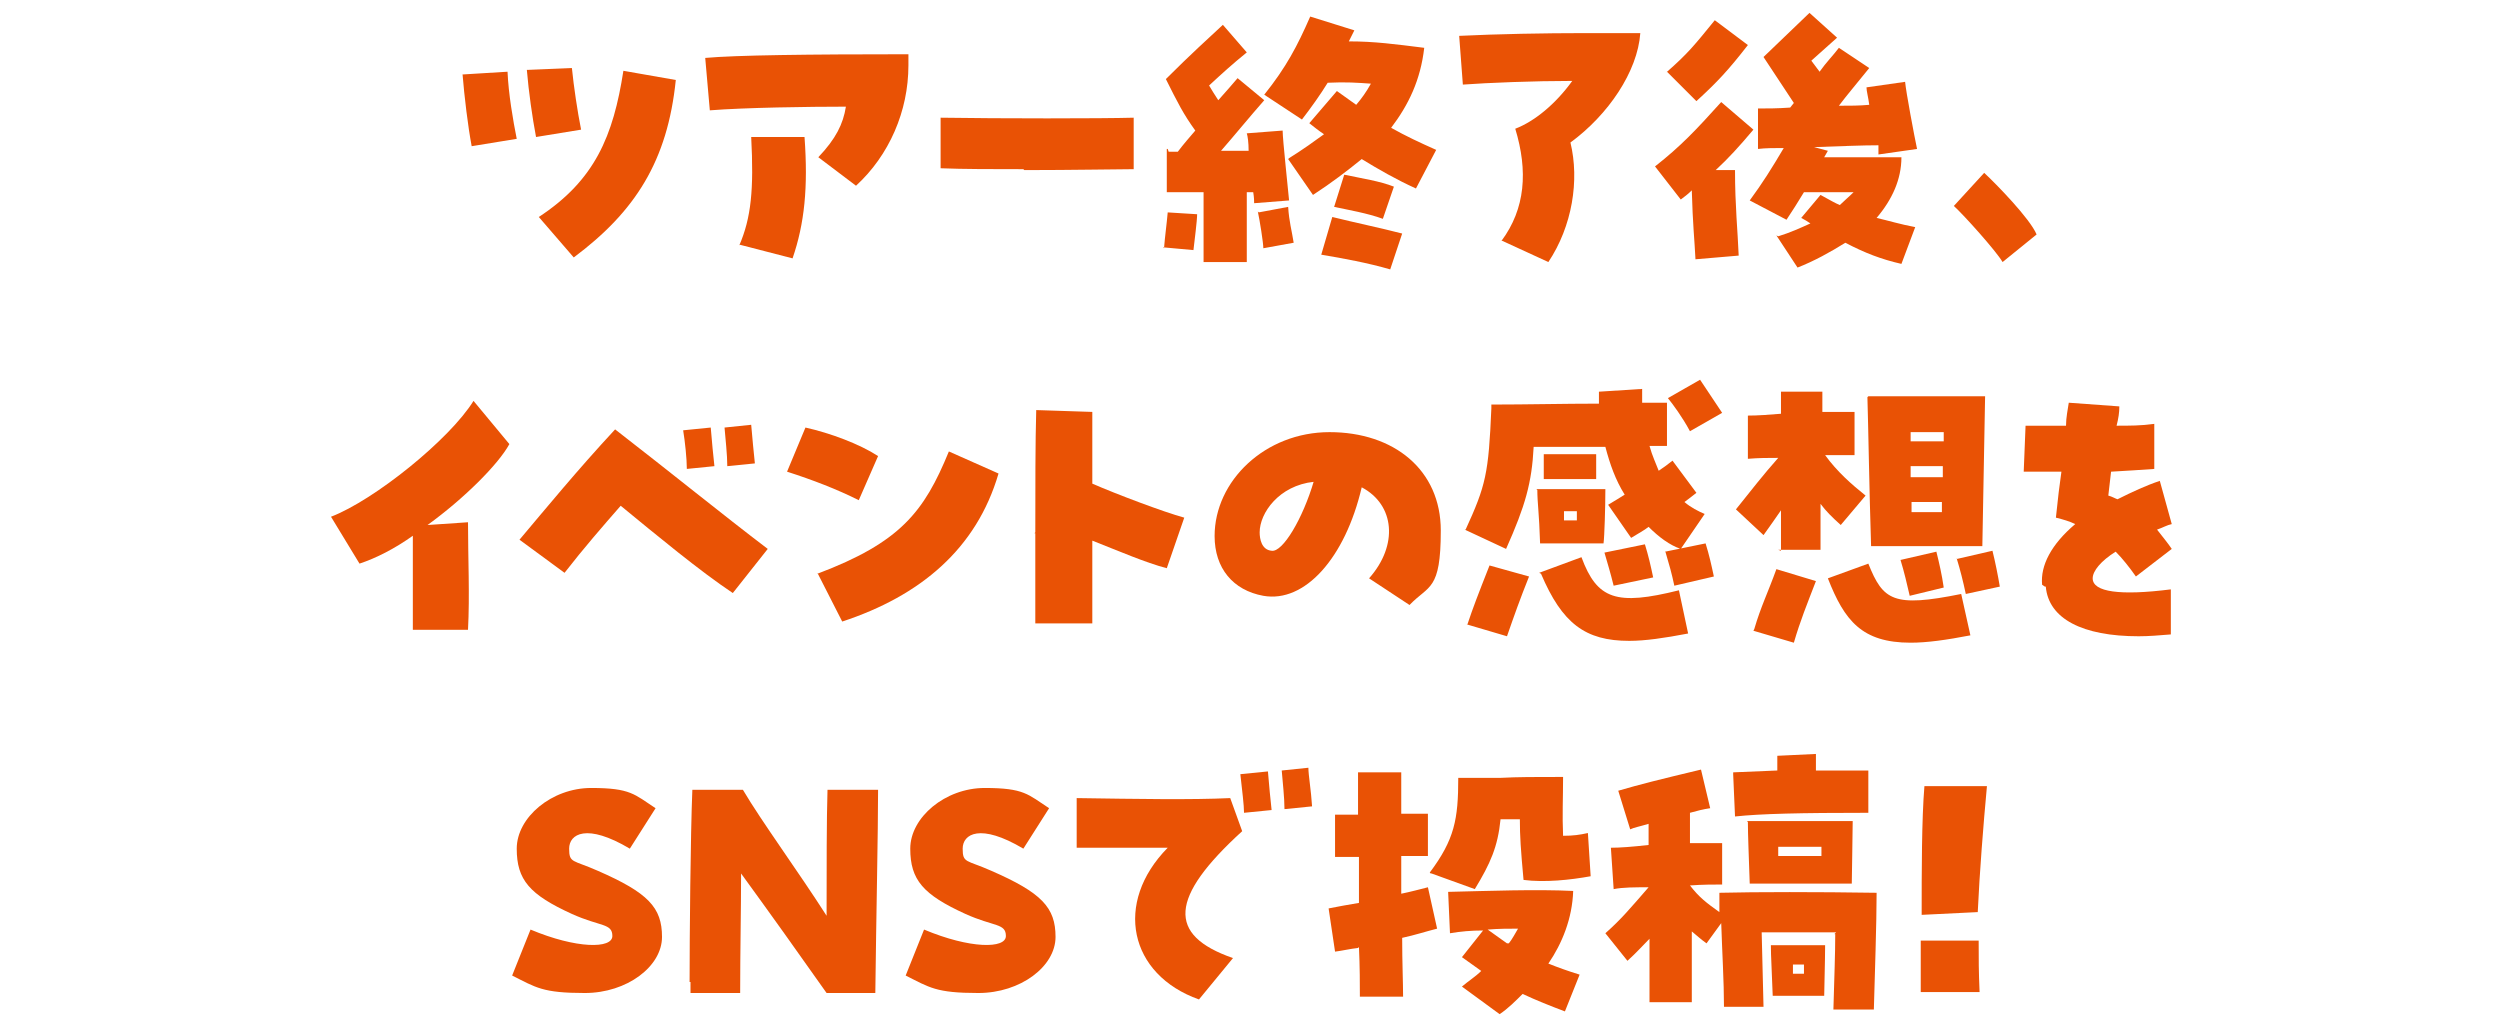
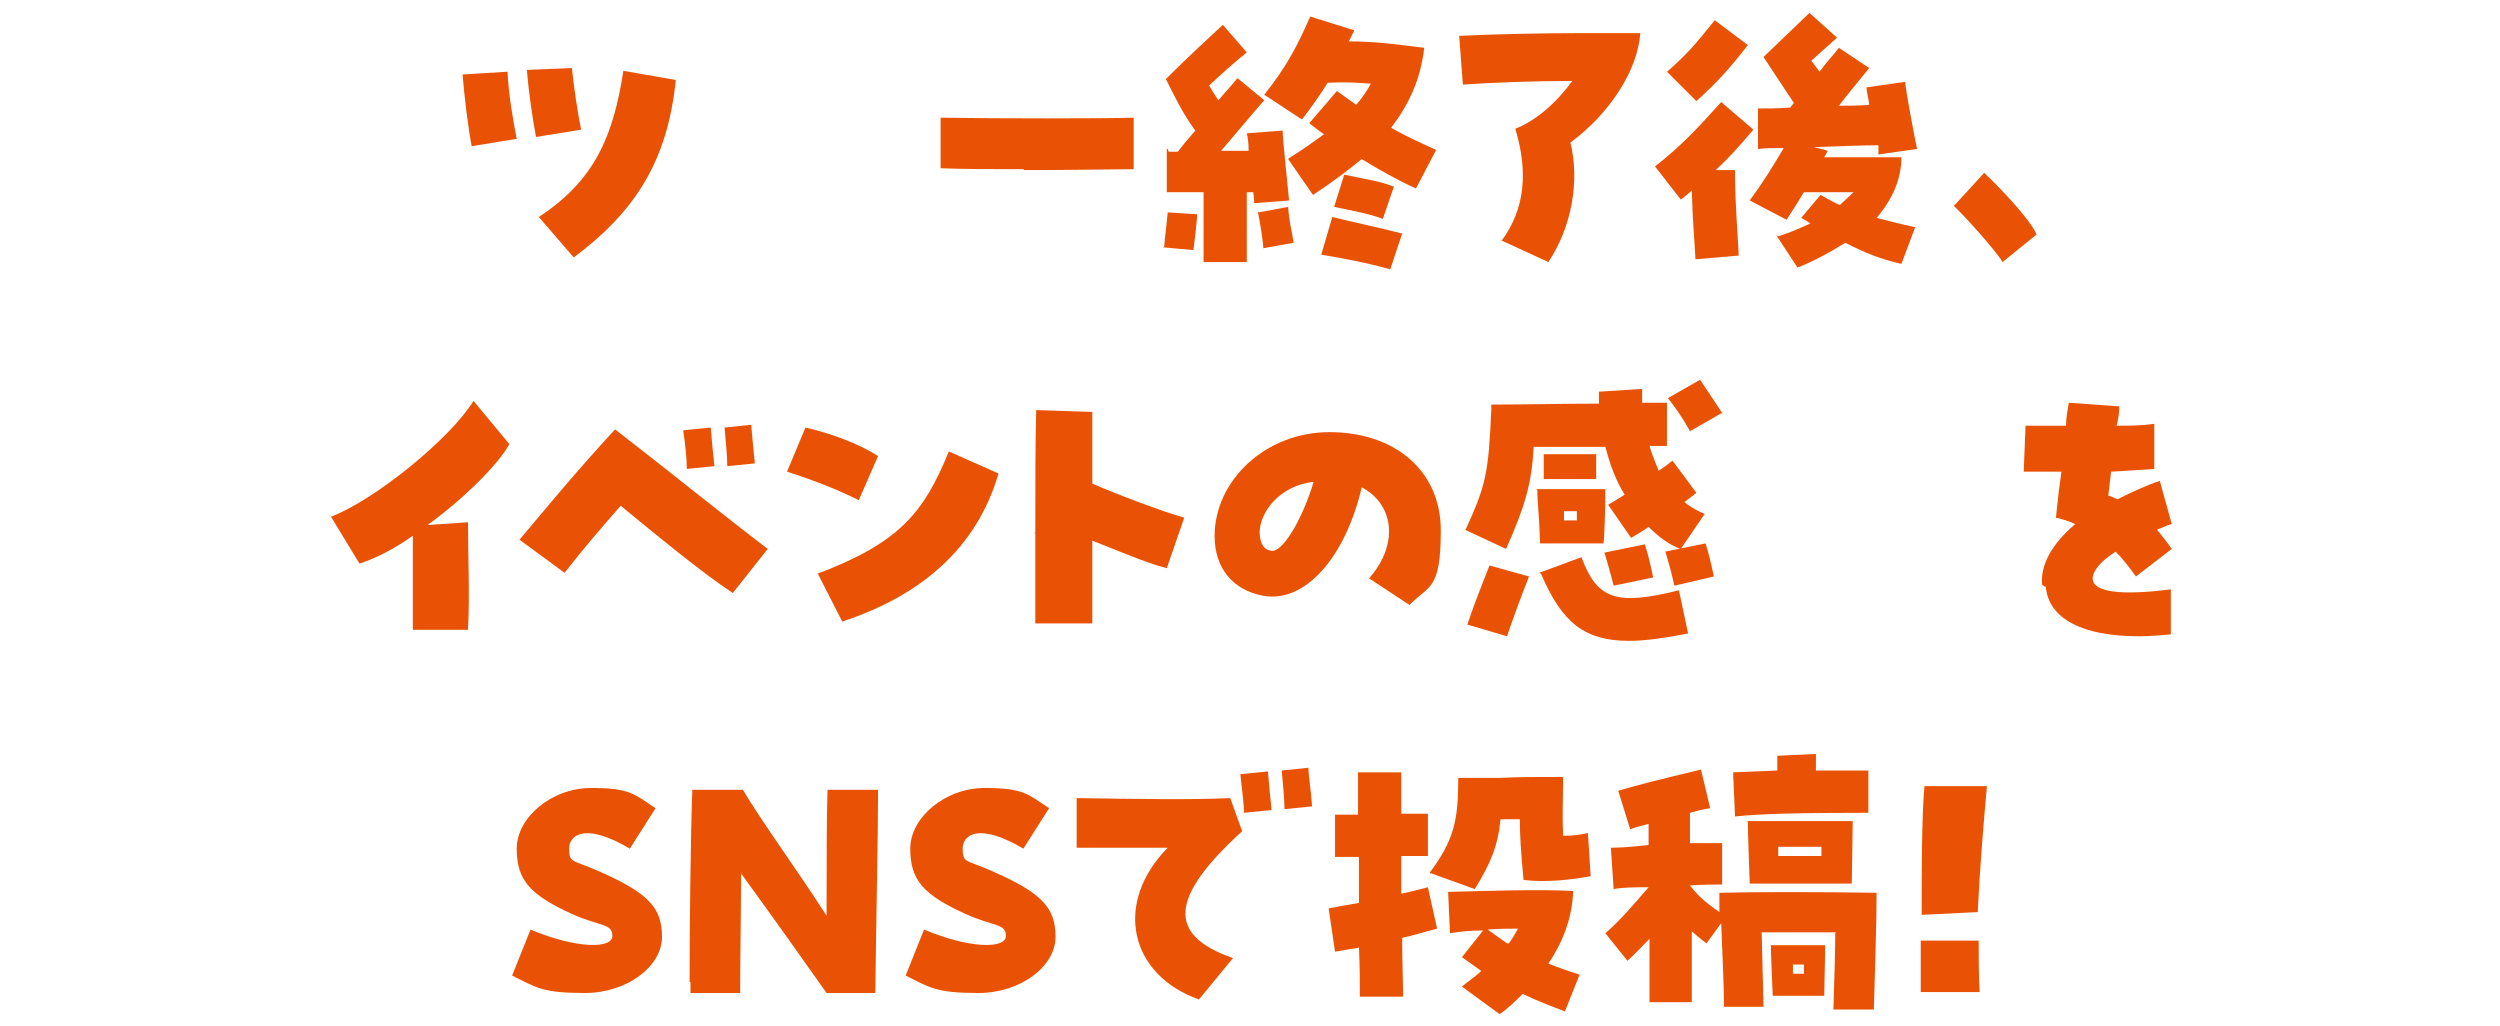
<svg xmlns="http://www.w3.org/2000/svg" version="1.1" viewBox="0 0 271.9 111.6">
  <defs>
    <style>
      .cls-1 {
        fill: #e95205;
      }
    </style>
  </defs>
  <g>
    <g id="_レイヤー_1" data-name="レイヤー_1">
      <g id="contents">
        <g>
          <g>
            <path class="cls-1" d="M50.3,8.1l4.9-.3c.1,2.4.6,5.3,1,7.3l-4.9.8c-.4-2.1-.8-5.4-1-7.9h0ZM57.4,7.6l4.8-.2c.2,2,.6,4.7,1,6.7l-4.9.8c-.4-2.1-.8-4.9-1-7.3h0ZM58.6,23.6c6.1-4,8.1-8.8,9.2-15.9l5.7,1c-.9,8.8-4.4,14.3-11.1,19.3l-3.8-4.4Z" />
-             <path class="cls-1" d="M89,17.1c1.9-2,2.7-3.6,3-5.5-4,0-11,.1-14.8.4l-.5-5.7c3.3-.3,11.2-.4,22.1-.4v1.2c0,5-2.1,9.8-5.7,13.1l-4.1-3.1ZM80.4,26.7c1.3-3,1.6-6.1,1.3-11.8h5.8c.4,5.5,0,9.4-1.3,13.2l-5.8-1.5h0Z" />
            <path class="cls-1" d="M111.3,18.4c-3.3,0-6.5,0-9-.1v-5.5c6.4.1,17.5.1,21,0v5.6c-1.6,0-6.7.1-11.9.1h0Z" />
            <path class="cls-1" d="M126.6,27c.1-1.3.3-2.7.4-3.9l3.2.2c0,.7-.3,3-.4,3.9l-3.3-.3h0ZM127.1,16.5h1c.6-.8,1.3-1.6,1.9-2.3-1.3-1.8-1.9-3-3.2-5.6,2.7-2.7,4.7-4.5,6.2-5.9l2.6,3c-1.6,1.3-2.7,2.3-4.1,3.6.3.5.6,1,1,1.6.8-.9,1.6-1.8,2.1-2.4l2.9,2.4c-1.5,1.7-3.3,3.9-4.7,5.5h3c0-.9-.1-1.6-.2-1.9l3.9-.3c0,1,.6,6.4.7,7.6l-3.8.3c0-.2,0-.6-.1-1.2h-.7v7.6h-4.7v-7.6c-1.6,0-3.1,0-4,0v-4.7h.1ZM136.9,23.1l3.2-.6c.1,1.6.4,2.6.6,3.9l-3.3.6c0-.6-.4-3.1-.6-4h0ZM140.2,17.2c1.6-1,2.7-1.8,3.8-2.6-.6-.4-1.1-.8-1.6-1.2l3-3.5c.7.5,1.4,1,2.1,1.5.6-.7,1.1-1.4,1.6-2.3-1.4-.1-2.7-.2-4.7-.1-.8,1.3-1.8,2.7-2.8,4l-4.1-2.7c2.4-3,3.6-5.3,5-8.5l4.8,1.5c-.2.4-.4.8-.6,1.2,2.8,0,5,.3,8.2.7-.4,3.5-1.7,6.2-3.6,8.7,1.6.9,3.1,1.6,4.9,2.4l-2.2,4.2c-2.2-1-4.1-2.1-5.9-3.2-1.6,1.3-3.3,2.6-5.3,3.9l-2.7-3.9h0ZM143.7,27.7l1.2-4.1c2.4.6,5.3,1.2,7.6,1.8l-1.3,3.9c-2.4-.7-5.1-1.2-7.5-1.6ZM145.1,22.5l1.1-3.5c1.9.4,3.9.7,5.4,1.3l-1.2,3.5c-1.6-.6-3.9-1-5.3-1.3h0Z" />
            <path class="cls-1" d="M163.3,26.2c2.6-3.5,2.9-7.6,1.5-12.2,2.1-.8,4.4-2.7,6.2-5.2-4.1,0-9.2.2-11.9.4l-.4-5.3c4.1-.2,9.3-.3,13.7-.3h6c-.3,4.2-3.5,8.9-7.6,11.9,1,4.1.2,9.1-2.4,13l-5-2.3h0Z" />
            <path class="cls-1" d="M183.9,20.8c-.3.3-.7.6-1.1.9l-2.8-3.6c2.8-2.2,4.4-3.9,7.2-7l3.5,3c-1.6,1.9-2.7,3.1-4.1,4.4h2.1c0,3.9.3,6.7.4,9.3l-4.7.4c-.1-2.1-.3-3.8-.4-7.5h0ZM181.2,7.9c2.4-2.1,3.1-3,5.3-5.7l3.6,2.7c-2.1,2.7-3.3,4-5.6,6.1l-3.2-3.2ZM193.4,25.7c1.3-.4,2.4-.9,3.5-1.4-.3-.2-.6-.4-1-.6l2.1-2.5c1.1.6,1.6.9,2.1,1.1.4-.4,1-.9,1.5-1.4h-5.4c-.6,1-1.3,2.1-1.9,3l-4-2.1c1.4-1.9,2.4-3.5,3.7-5.7-1,0-2,0-2.8.1v-4.4c1,0,2.1,0,3.5-.1.1-.1.3-.4.4-.5l-3.3-5,5-4.8,3,2.7-2.8,2.5.9,1.2c.7-1,1.5-1.8,2.1-2.6l3.3,2.2c-1.2,1.5-2.4,2.9-3.3,4.1,1.2,0,2.2,0,3.3-.1-.1-.8-.3-1.5-.3-1.9l4.2-.6c.1,1.1,1,5.9,1.3,7.3l-4.2.6v-1c-1.7,0-4.1.1-7,.2l1.5.4-.4.7h8.4c0,2.4-1,4.6-2.7,6.6,1.3.3,2.6.7,4.2,1l-1.5,4c-2.2-.5-4-1.2-6.1-2.3-1.6,1-3.4,2-5.2,2.7l-2.3-3.5h0Z" />
-             <path class="cls-1" d="M212.5,22.4l3.3-3.6c1.3,1.2,5,5,5.7,6.7l-3.7,3c-.7-1.2-4.2-5.1-5.3-6.1Z" />
+             <path class="cls-1" d="M212.5,22.4l3.3-3.6c1.3,1.2,5,5,5.7,6.7l-3.7,3c-.7-1.2-4.2-5.1-5.3-6.1" />
          </g>
          <g>
            <path class="cls-1" d="M45,58.2c-2.1,1.5-4.1,2.5-5.9,3.1l-3.1-5.1c4.7-1.8,12.9-8.4,15.5-12.6l3.9,4.7c-1.2,2.2-4.9,5.9-8.9,8.8l4.4-.3c0,3.9.2,7.9,0,11.7h-6v-10.3h0Z" />
            <path class="cls-1" d="M67.6,54.9c-2.1,2.4-4.1,4.7-6.2,7.4l-4.9-3.6c2.7-3.2,6.4-7.7,10.4-12,6.2,4.8,11.6,9.2,16.6,13l-3.8,4.8c-3.6-2.4-8.3-6.3-12.2-9.5h0ZM74.3,46.8l3-.3c.1,1.3.3,3.3.4,4.2l-3,.3c0-1.1-.2-3-.4-4.2ZM78.8,46.5l2.9-.3c.1,1.3.3,3.2.4,4.2l-3,.3c0-1.2-.2-3-.3-4.2h0Z" />
            <path class="cls-1" d="M85.6,51.3l2-4.8c2.7.6,5.9,1.8,7.9,3.1l-2.1,4.8c-2.4-1.2-5-2.2-7.8-3.1ZM88.9,62.4c9-3.4,11.6-6.7,14.3-13.3l5.4,2.4c-2.4,8.2-8.5,13.3-17,16.1,0,0-2.7-5.3-2.7-5.3Z" />
            <path class="cls-1" d="M112.6,57.9c0-4.7,0-9.9.1-13.3l6.1.2v7.8c2.5,1.1,7.8,3.1,10,3.7l-1.9,5.5c-2.3-.6-5.3-1.9-8.1-3v9h-6.2v-9.8h-.1Z" />
            <path class="cls-1" d="M148.9,62.9c3.2-3.6,2.8-8-.8-9.9-1.8,7.7-6.2,12.6-10.7,11.8-3.3-.6-5.3-3-5.3-6.5,0-6,5.5-11.3,12.5-11.3s12.1,4.1,12.1,10.7-1.3,5.9-3.4,8.1l-4.4-2.9h0ZM142.9,52.4c-3.8.4-5.9,3.4-5.9,5.5,0,.7.2,1.9,1.3,2,1.2.2,3.4-3.5,4.6-7.6h0Z" />
            <path class="cls-1" d="M159.4,57.6c2.2-4.8,2.5-6.1,2.8-13.2v-.4c3.9,0,7.9-.1,11.7-.1v-1.3c0,0,4.7-.3,4.7-.3v1.5h2.7v4.7h-1.9c.3,1.1.7,1.9,1,2.7.6-.4,1-.7,1.5-1.1l2.6,3.5c-.5.4-.9.7-1.3,1,.7.6,1.5,1,2.2,1.3l-2.6,3.8c-1.2-.4-2.4-1.3-3.5-2.4-.5.4-1.1.7-1.9,1.2l-2.5-3.6c.7-.4,1.3-.8,1.8-1.1-1-1.6-1.6-3.3-2.1-5.2-2.5,0-5.3,0-7.8,0-.2,3.9-.9,6.4-3,11.1l-4.5-2.1h0ZM159.6,67.9c.6-1.8,1.1-3.1,2.4-6.4l4.3,1.2c-1,2.5-1.6,4.2-2.4,6.5l-4.4-1.3h0ZM167.1,53.2c3.8,0,5.4,0,7.5,0,0,1.9-.1,5.2-.2,5.9h-6.9c-.1-3.3-.3-4.4-.3-5.8h0ZM167.4,62.3l4.6-1.7c1.7,4.6,3.8,5.3,10.6,3.6l1,4.7c-2.6.5-4.7.8-6.4.8-4.8,0-7.3-1.9-9.6-7.3h0ZM167.9,49.4h5.7v2.7h-5.7v-2.7ZM171.5,56.6v-1h-1.4v1h1.4ZM174.5,60.1l4.4-.9c.4,1.3.6,2.2.9,3.6l-4.3.9c-.4-1.6-.6-2.2-1-3.6ZM181.1,60l4.4-.9c.4,1.3.6,2.2.9,3.6l-4.3,1c-.3-1.4-.5-2.1-1-3.8ZM181.4,43.3l3.5-2c.8,1.2,1.6,2.4,2.4,3.6l-3.5,2c-.8-1.5-1.9-3-2.4-3.6Z" />
-             <path class="cls-1" d="M193.7,59.9v-4.4c-.6.9-1.2,1.7-1.9,2.7l-3-2.8c1.6-2,3-3.8,4.6-5.6-1.1,0-2.1,0-3.3.1v-4.7c1.1,0,2.4-.1,3.6-.2v-2.4h4.5v2.2h3.5v4.7h-3.2c1.3,1.8,2.9,3.2,4.4,4.4l-2.7,3.2c-1-.9-1.6-1.5-2.2-2.3v5h-4.6,0ZM190.8,68.4c.7-2.4,1.5-4,2.4-6.5l4.3,1.3c-1,2.6-1.7,4.3-2.4,6.7l-4.4-1.3h0ZM198.8,62.9l4.4-1.6c1.6,4,2.7,4.8,10.1,3.3l1,4.5c-2.6.5-4.7.8-6.5.8-5.3,0-7.2-2.4-9-7h0ZM203.2,43.1c5.6,0,10.2,0,12.7,0l-.3,16.3h-12.1c-.2-6.2-.3-13-.4-16.2h0ZM206.7,60.9l3.9-.9c.3,1.2.6,2.5.8,3.9l-3.7.9c-.3-1.3-.6-2.6-1-3.9ZM211.4,48.1v-1.1h-3.6v1h3.6ZM211.3,51.9v-1.2h-3.5v1.2h3.5ZM211.2,55.7v-1.1h-3.3v1.1h3.3ZM212.8,60.8l3.9-.9c.3,1.2.6,2.7.8,3.9l-3.7.8c-.3-1.4-.6-2.6-1-3.9h0Z" />
            <path class="cls-1" d="M222.1,63.6c-.2-2.1,1-4.4,3.6-6.6-.6-.3-1.3-.5-2.1-.7.2-2,.4-3.6.6-5h-4.1l.2-5h4.4c0-.9.2-1.8.3-2.5l5.5.4c0,.7-.1,1.3-.3,2.1,1.4,0,2.7,0,4.1-.2v4.9c-1.3.1-3,.2-4.7.3-.1.9-.2,1.8-.3,2.6.4.1.7.3,1,.4,1.6-.8,3.1-1.5,4.6-2l1.3,4.7c-.5.1-1,.4-1.6.6.7.9,1.2,1.5,1.6,2.1l-3.9,3c-.7-1-1.5-2-2.2-2.7-1.6,1-2.5,2.1-2.5,2.9,0,1.5,3,1.9,8.5,1.2v4.9c-1.2.1-2.4.2-3.5.2-6.1,0-9.8-1.9-10.1-5.4h-.1Z" />
          </g>
          <g>
            <path class="cls-1" d="M57.7,101.1c5,2.1,8.9,2.1,8.9.7s-1.3-1-4.4-2.4c-4.6-2.1-6-3.7-6-7.1s3.8-6.6,8.1-6.6,4.7.7,7,2.2l-2.8,4.4c-4.7-2.8-6.6-1.6-6.6,0s.4,1.2,3.1,2.4c5.5,2.4,7,4,7,7.2s-3.8,6.1-8.4,6.1-5.3-.6-7.9-1.9l2-5h-.1Z" />
            <path class="cls-1" d="M75,106.8c0-4.9.1-16,.3-20.9h5.5c2,3.4,6.1,9,9.1,13.7,0-5,0-10.6.1-13.7h5.5c0,4.6-.2,13.7-.3,22.1h-5.3c-3.1-4.4-6.1-8.6-9.3-13,0,4-.1,8.5-.1,13h-5.4v-1.2h0Z" />
            <path class="cls-1" d="M100.5,101.1c5,2.1,8.9,2.1,8.9.7s-1.3-1-4.4-2.4c-4.6-2.1-6-3.7-6-7.1s3.8-6.6,8.1-6.6,4.7.7,7,2.2l-2.8,4.4c-4.7-2.8-6.6-1.6-6.6,0s.4,1.2,3.1,2.4c5.5,2.4,7,4,7,7.2s-3.8,6.1-8.4,6.1-5.3-.6-7.9-1.9l2-5h-.1Z" />
            <path class="cls-1" d="M127,92.2c-2.9,0-6.4,0-9.9,0v-5.4c6.7.1,12.5.2,16.7,0l1.3,3.6c-7.9,7.2-8.2,11.3-1,13.8l-3.7,4.5c-7.6-2.7-9.3-10.5-3.4-16.5ZM134.9,84.2l3-.3c.1,1.3.3,3.3.4,4.2l-3,.3c0-.8-.2-2.4-.4-4.2ZM139.4,83.8l2.9-.3c0,.8.3,2.5.4,4.2l-3,.3c0-1.2-.2-3-.3-4.2h0Z" />
            <path class="cls-1" d="M147.7,103.1c-.9.1-1.7.3-2.5.4l-.7-4.7c1-.2,2.1-.4,3.3-.6,0-1.7,0-3.3,0-5h-2.6v-4.6h2.5v-4.6h4.7v4.5h2.9v4.6h-2.9v4.1c1-.2,2.1-.5,2.9-.7l1,4.5c-1.2.3-2.4.7-3.8,1,0,2.6.1,4.9.1,6.4h-4.7c0-1.3,0-3.2-.1-5.4h0ZM155.5,94.9c2.7-3.6,3.1-5.8,3.1-10.3h4.6c1.9-.1,3.7-.1,6.8-.1,0,2.4-.1,4.1,0,6.4,1.1,0,1.8-.1,2.7-.3l.3,4.7c-2.2.4-5,.7-7.3.4-.3-3.3-.4-4.7-.4-6.6-.7,0-1.3,0-2.1,0-.3,3-1.1,4.8-2.8,7.6l-4.7-1.7h-.1ZM159,107.3c.7-.6,1.5-1.1,2.1-1.7-.7-.5-1.4-1-2.1-1.5l2.3-2.9c-1.3,0-2.4.1-3.6.3l-.2-4.5c4.3-.1,9.6-.3,13.6-.1-.1,3-1.2,5.7-2.7,7.9,1,.4,2.1.8,3.4,1.2l-1.6,4c-1.6-.6-3.1-1.2-4.6-1.9-.8.8-1.6,1.6-2.5,2.2l-4.1-3h0ZM164.1,102.6c.4-.5.7-1.1,1-1.6-1,0-2.1,0-3.3.1.7.5,1.4,1,2.1,1.5h0Z" />
            <path class="cls-1" d="M199.7,101.4h-8.1l.2,8.1h-4.3c0-2.7-.2-6-.3-9.1l-1.6,2.2c-.7-.5-1.1-.9-1.6-1.3,0,3,0,5.6,0,7.7h-4.6v-6.9c-.7.7-1.4,1.5-2.4,2.4l-2.4-3c1.7-1.5,2.7-2.7,4.7-5h0c-1.5,0-2.8,0-3.8.2l-.3-4.5c1,0,2.3-.1,4.1-.3v-2.3c-1,.3-1.6.4-2,.6l-1.3-4.2c2.4-.7,4.4-1.2,9-2.3l1,4.2c-.7.1-1.5.3-2.2.5v3.3c1.3,0,2.5,0,3.5,0v4.5c-.9,0-2.1,0-3.5.1h0c1,1.3,1.8,1.9,3.2,2.9v-2.1c4.1-.1,10.6-.1,17.1,0,0,3.2-.2,9.2-.3,12.7h-4.4c.1-3.5.2-6.1.2-8.2h-.1ZM188.5,84l4.8-.2v-1.6l4.2-.2v1.8h5.7v4.6c-7.4,0-11.7.1-14.5.4l-.2-4.6h0ZM190,89.3c4.8,0,9.3,0,11.5,0,0,1.3-.1,6.1-.1,6.8h-11.1c-.1-3-.2-5.3-.2-6.7h0ZM192.5,102.8c3.3,0,4.3,0,6,0,0,1.6-.1,4.9-.1,5.5h-5.6c-.1-3-.2-4.2-.2-5.5ZM198.1,93.1v-1h-4.7v1h4.7ZM196.2,105.9v-1h-1.2v1h1.2Z" />
            <path class="cls-1" d="M208.8,102.3h6.4c0,2.1,0,3.3.1,5.6h-6.4c0-2.1,0-3.3,0-5.6ZM209.4,85.5h6.7c-.4,4.3-.8,9.4-1,13.7l-6.1.3c0-4.7,0-10.4.3-14Z" />
          </g>
        </g>
      </g>
    </g>
  </g>
</svg>